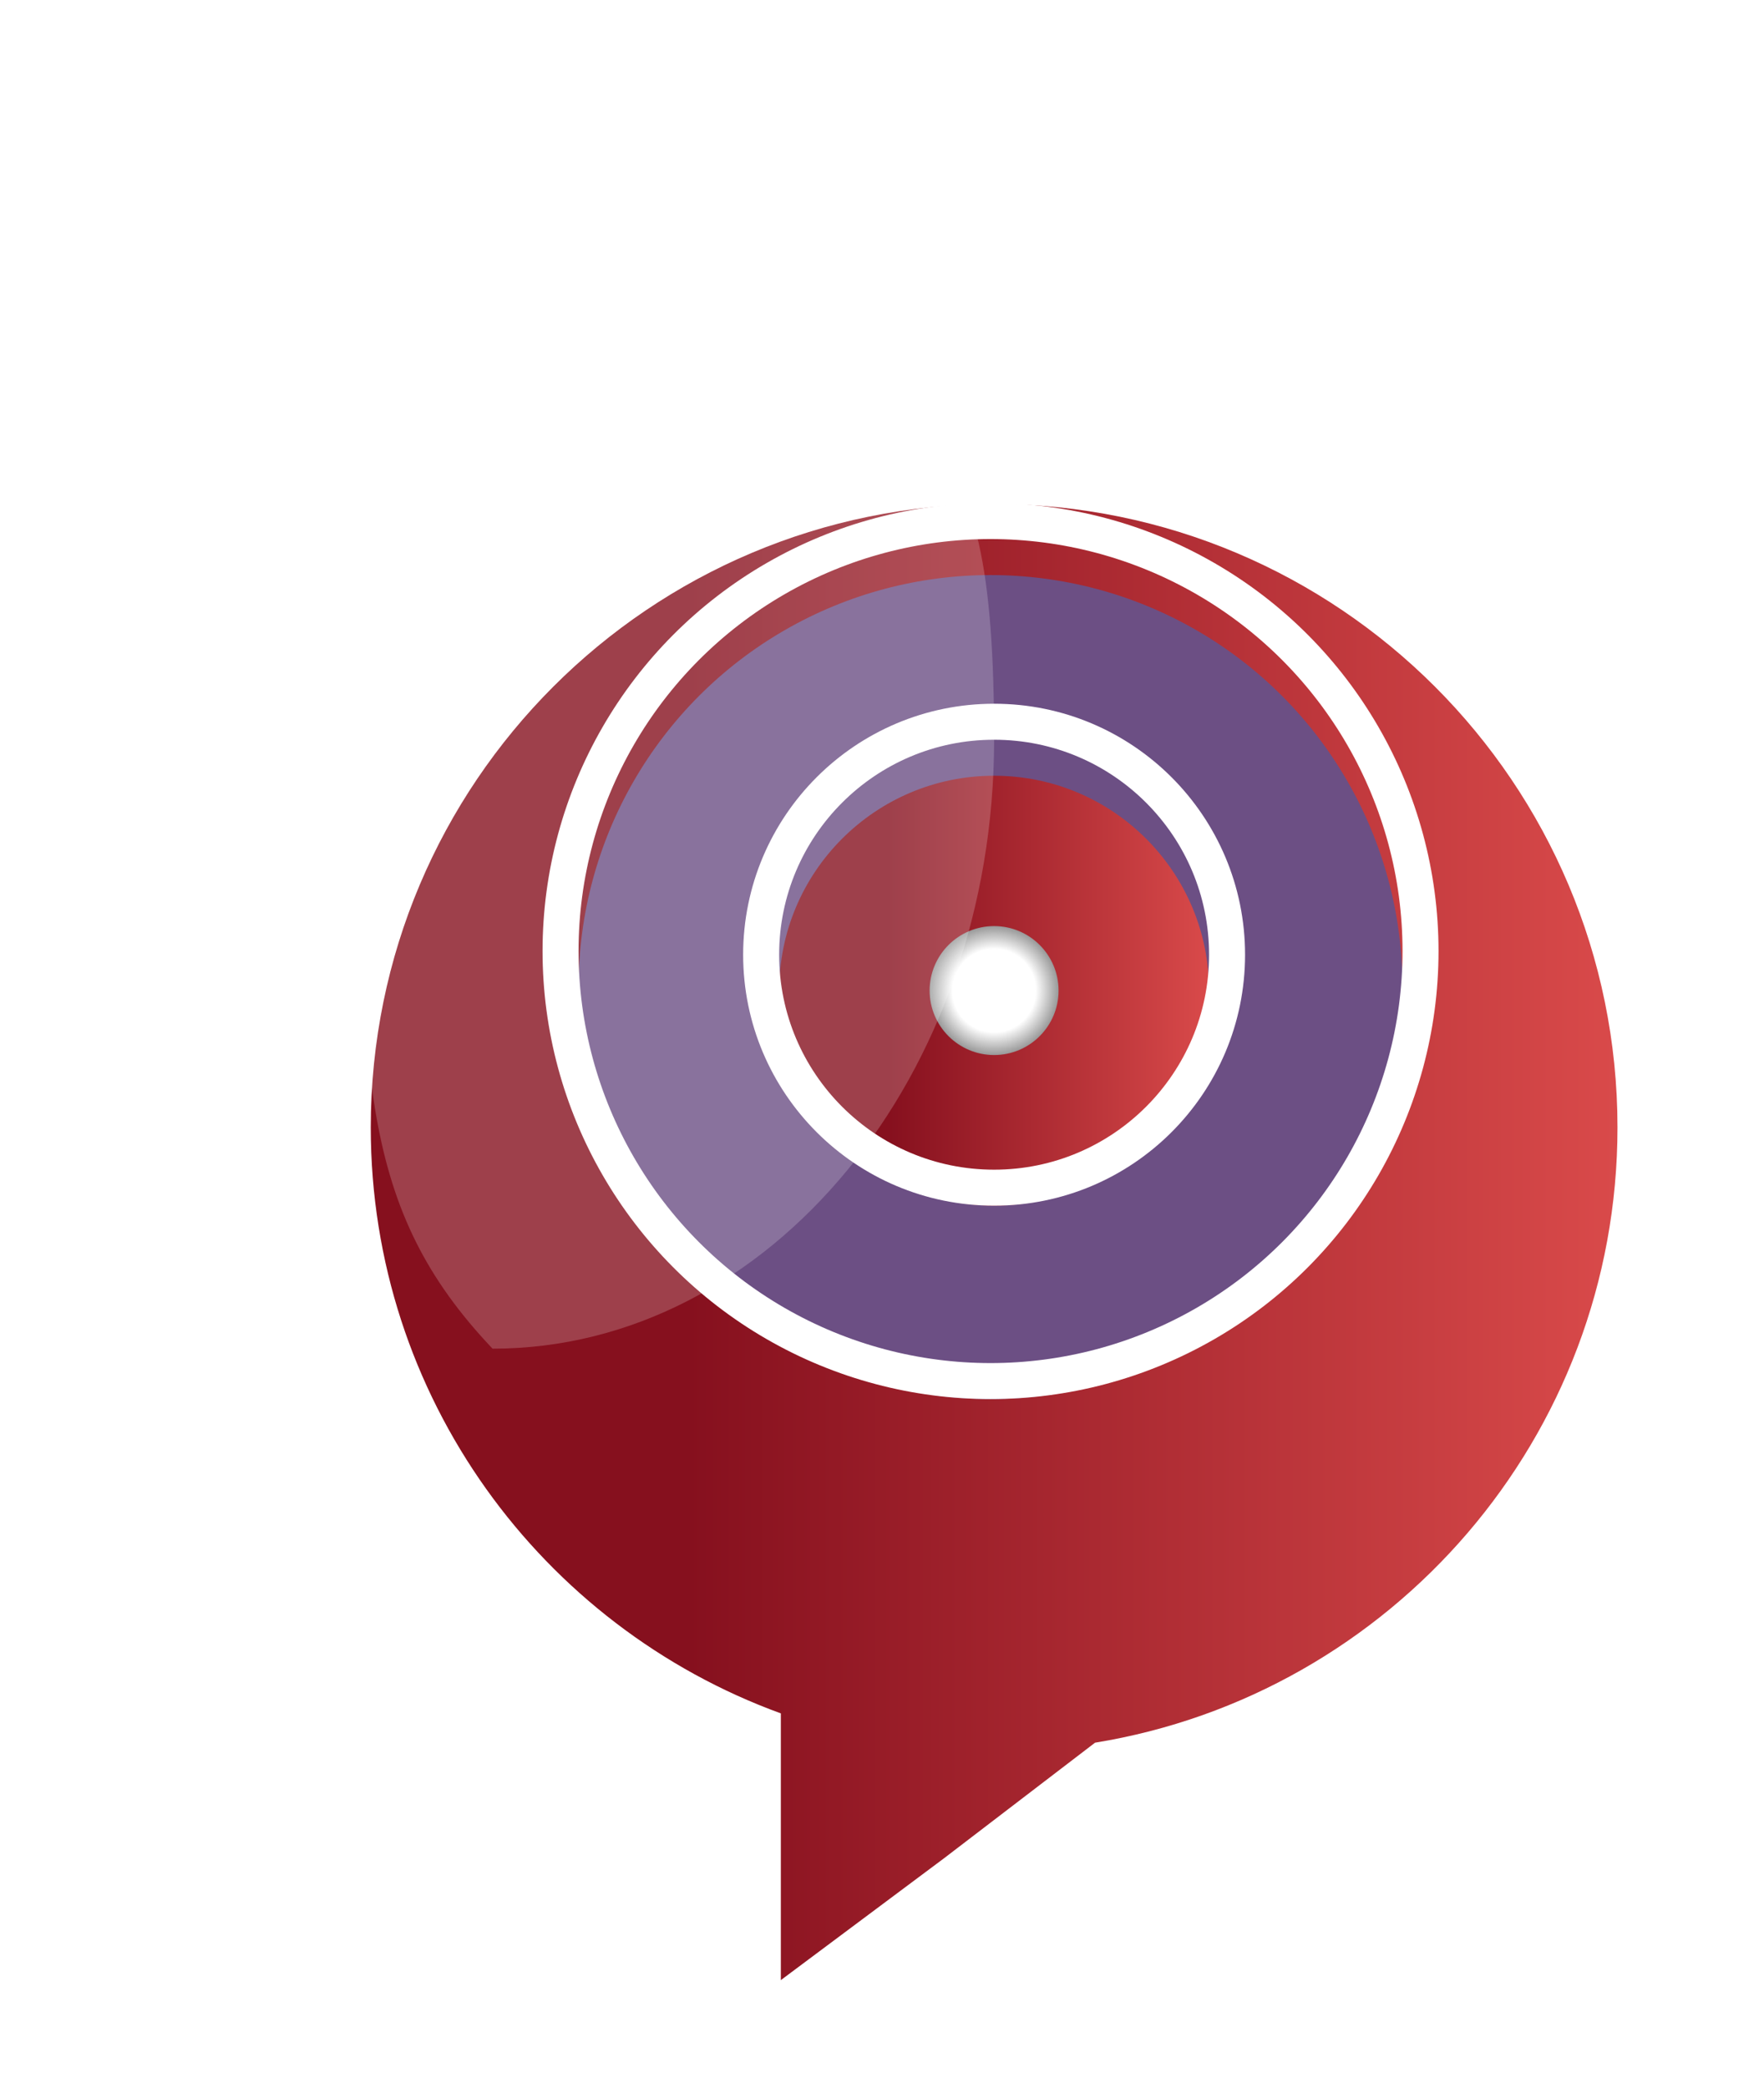
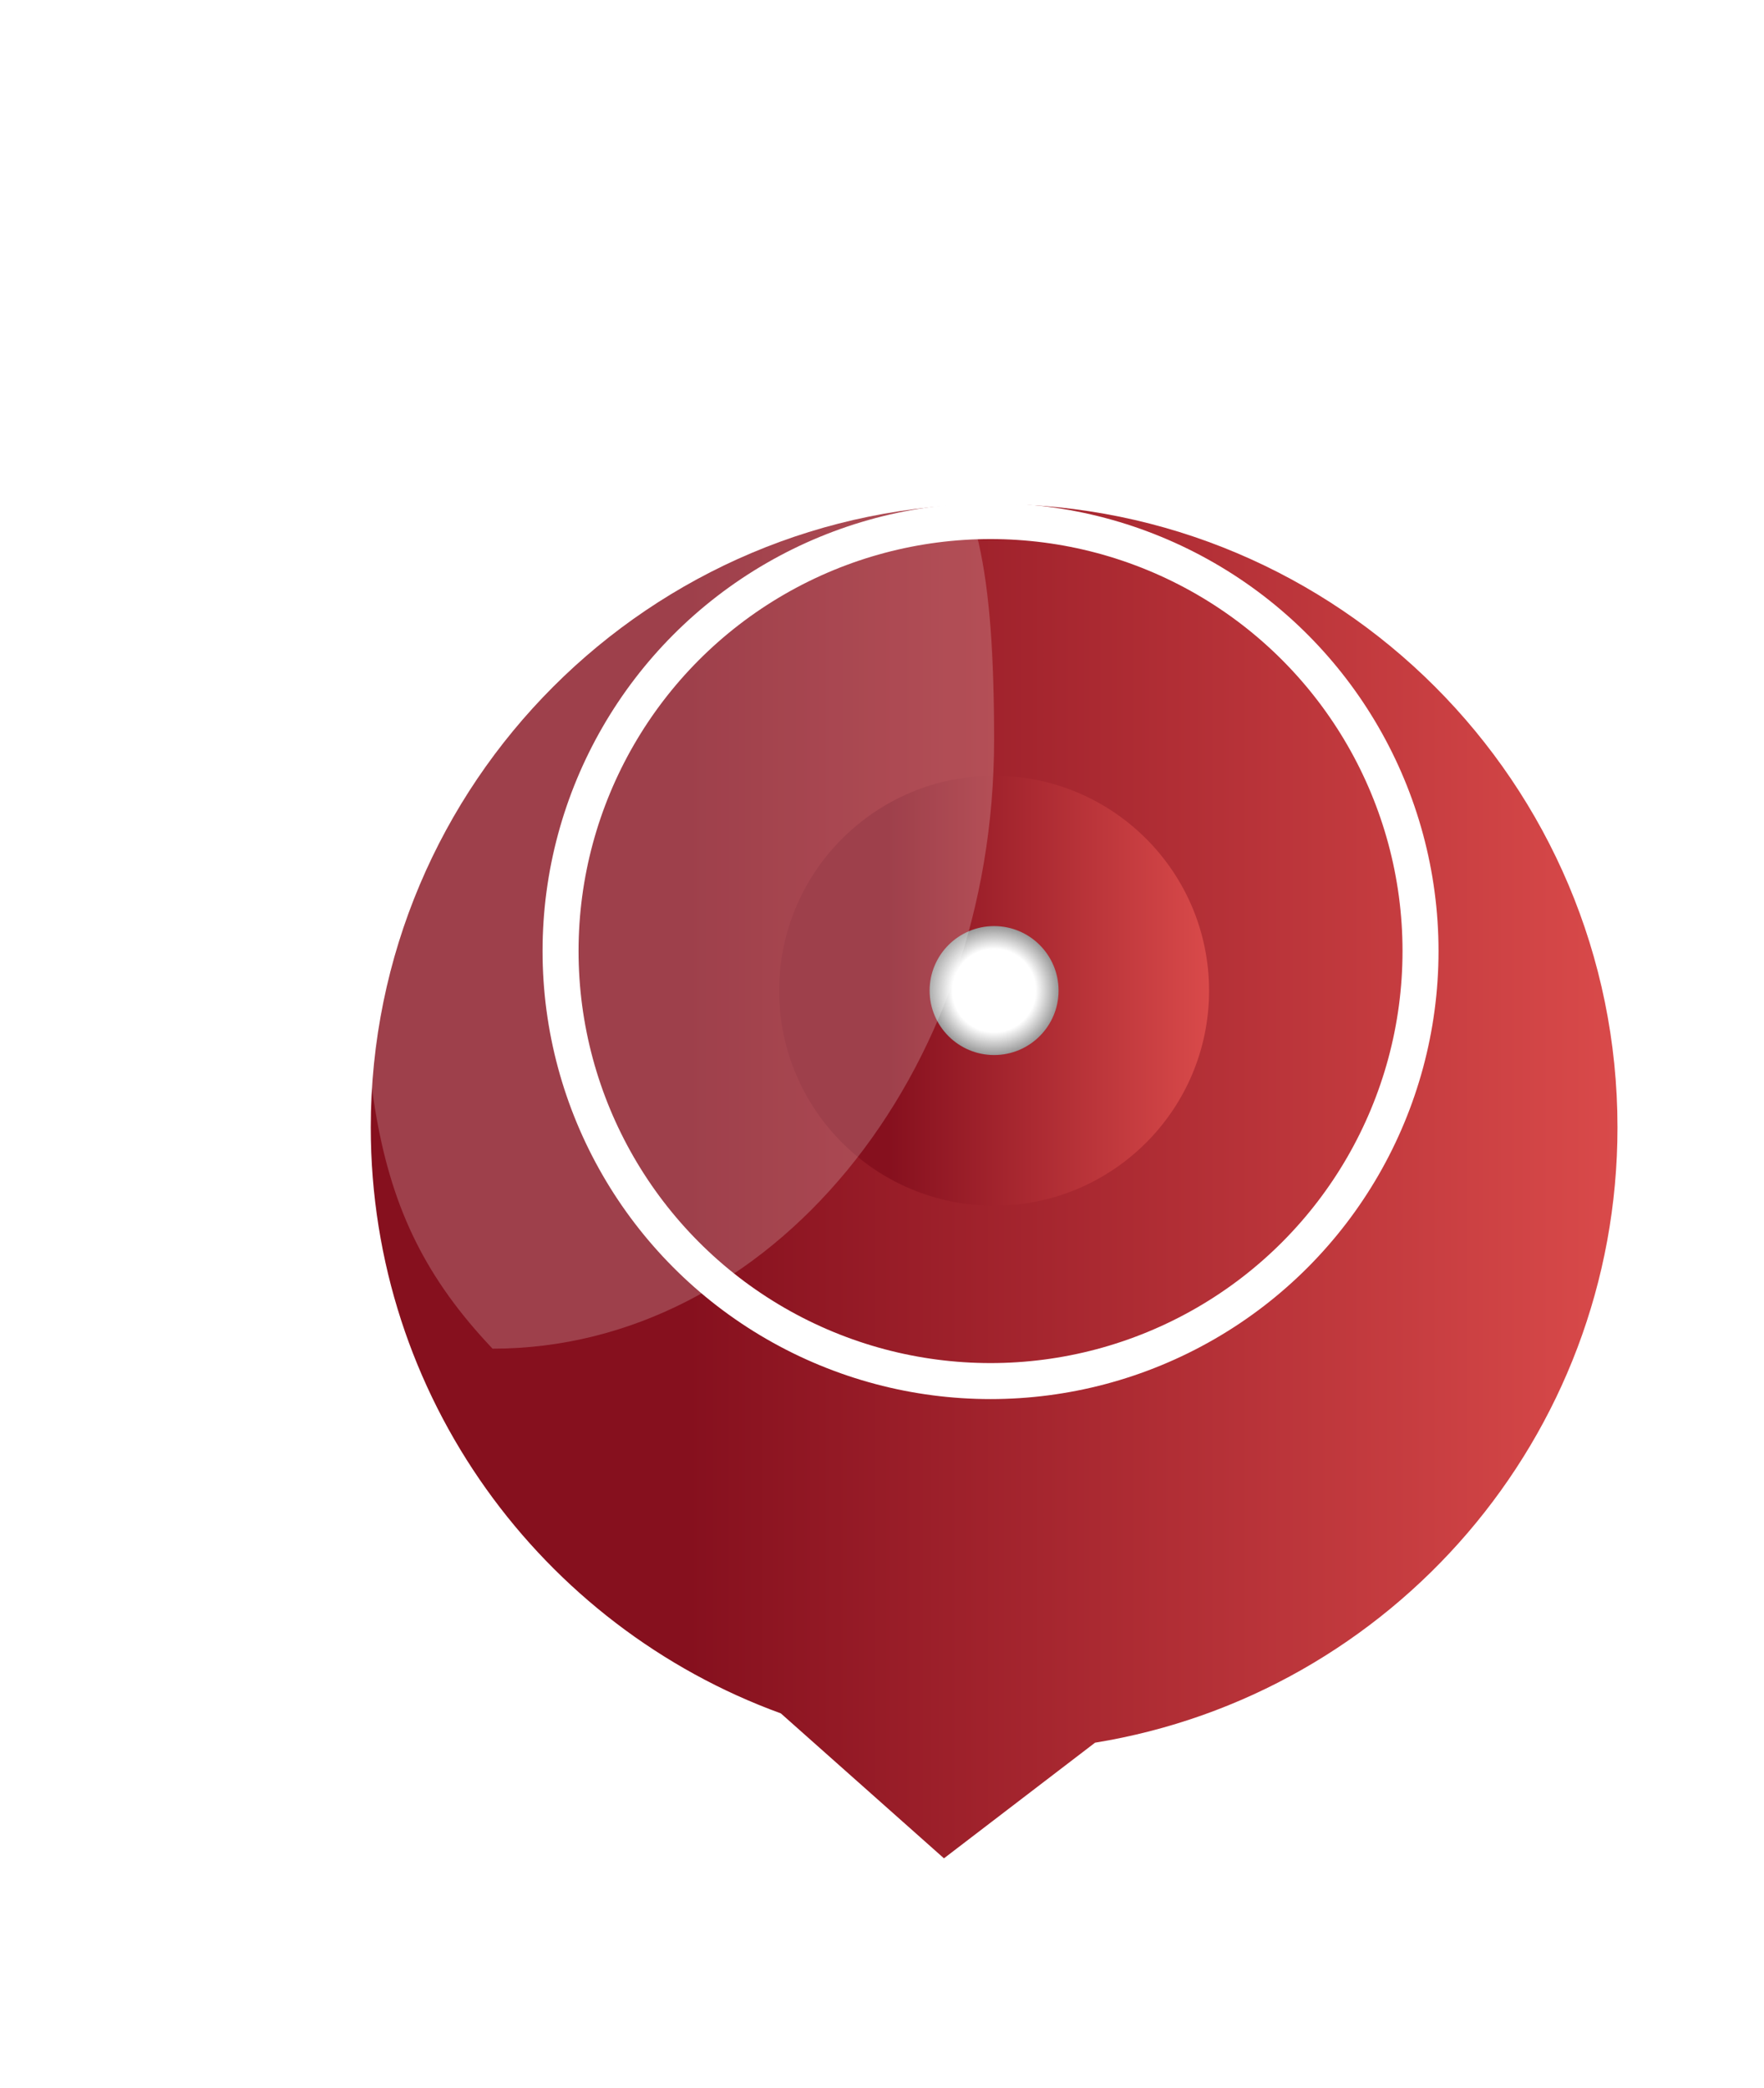
<svg xmlns="http://www.w3.org/2000/svg" width="49" height="58" viewBox="0 0 49 58" fill="none">
  <g filter="url(#filter0_di_661_79)">
-     <path d="M30.418 43.405C38.648 42.066 44.93 34.924 44.93 26.316C44.93 16.752 37.178 9 27.614 9C18.051 9 10.299 16.752 10.299 26.316C10.299 33.798 15.044 40.172 21.69 42.591V50L26.221 46.617L30.418 43.405Z" fill="url(#paint0_linear_661_79)" />
+     <path d="M30.418 43.405C38.648 42.066 44.93 34.924 44.93 26.316C44.93 16.752 37.178 9 27.614 9C18.051 9 10.299 16.752 10.299 26.316C10.299 33.798 15.044 40.172 21.69 42.591L26.221 46.617L30.418 43.405Z" fill="url(#paint0_linear_661_79)" />
  </g>
  <g filter="url(#filter1_i_661_79)">
-     <circle cx="27.515" cy="26.417" r="11.444" fill="#6C4F84" />
-   </g>
+     </g>
  <circle cx="27.515" cy="26.417" r="11.944" stroke="white" />
  <g filter="url(#filter2_i_661_79)">
    <circle cx="27.614" cy="26.518" r="5.971" fill="url(#paint1_linear_661_79)" />
  </g>
-   <circle cx="27.614" cy="26.518" r="6.471" stroke="white" />
  <g filter="url(#filter3_i_661_79)">
    <circle cx="27.614" cy="26.514" r="1.791" fill="url(#paint2_radial_661_79)" />
  </g>
  <g style="mix-blend-mode:screen" filter="url(#filter4_f_661_79)">
    <path d="M17.961 10.891C25.655 10.891 27.614 11.201 27.614 20.544C27.614 29.887 21.376 37.461 13.682 37.461C10 33.58 10 29.887 10 20.544C15.175 12.981 15.573 14.373 17.961 10.891Z" fill="white" fill-opacity="0.2" />
  </g>
  <defs>
    <filter id="filter0_di_661_79" x="6.299" y="9" width="42.631" height="49" filterUnits="userSpaceOnUse" color-interpolation-filters="sRGB">
      <feFlood flood-opacity="0" result="BackgroundImageFix" />
      <feColorMatrix in="SourceAlpha" type="matrix" values="0 0 0 0 0 0 0 0 0 0 0 0 0 0 0 0 0 0 127 0" result="hardAlpha" />
      <feOffset dy="4" />
      <feGaussianBlur stdDeviation="2" />
      <feComposite in2="hardAlpha" operator="out" />
      <feColorMatrix type="matrix" values="0 0 0 0 0 0 0 0 0 0 0 0 0 0 0 0 0 0 0.25 0" />
      <feBlend mode="normal" in2="BackgroundImageFix" result="effect1_dropShadow_661_79" />
      <feBlend mode="normal" in="SourceGraphic" in2="effect1_dropShadow_661_79" result="shape" />
      <feColorMatrix in="SourceAlpha" type="matrix" values="0 0 0 0 0 0 0 0 0 0 0 0 0 0 0 0 0 0 127 0" result="hardAlpha" />
      <feOffset dy="1" />
      <feGaussianBlur stdDeviation="2" />
      <feComposite in2="hardAlpha" operator="arithmetic" k2="-1" k3="1" />
      <feColorMatrix type="matrix" values="0 0 0 0 0 0 0 0 0 0 0 0 0 0 0 0 0 0 0.3 0" />
      <feBlend mode="normal" in2="shape" result="effect2_innerShadow_661_79" />
    </filter>
    <filter id="filter1_i_661_79" x="15.07" y="13.973" width="24.889" height="25.887" filterUnits="userSpaceOnUse" color-interpolation-filters="sRGB">
      <feFlood flood-opacity="0" result="BackgroundImageFix" />
      <feBlend mode="normal" in="SourceGraphic" in2="BackgroundImageFix" result="shape" />
      <feColorMatrix in="SourceAlpha" type="matrix" values="0 0 0 0 0 0 0 0 0 0 0 0 0 0 0 0 0 0 127 0" result="hardAlpha" />
      <feOffset dy="1" />
      <feGaussianBlur stdDeviation="2" />
      <feComposite in2="hardAlpha" operator="arithmetic" k2="-1" k3="1" />
      <feColorMatrix type="matrix" values="0 0 0 0 0 0 0 0 0 0 0 0 0 0 0 0 0 0 0.25 0" />
      <feBlend mode="normal" in2="shape" result="effect1_innerShadow_661_79" />
    </filter>
    <filter id="filter2_i_661_79" x="20.644" y="19.547" width="13.941" height="14.941" filterUnits="userSpaceOnUse" color-interpolation-filters="sRGB">
      <feFlood flood-opacity="0" result="BackgroundImageFix" />
      <feBlend mode="normal" in="SourceGraphic" in2="BackgroundImageFix" result="shape" />
      <feColorMatrix in="SourceAlpha" type="matrix" values="0 0 0 0 0 0 0 0 0 0 0 0 0 0 0 0 0 0 127 0" result="hardAlpha" />
      <feOffset dy="1" />
      <feGaussianBlur stdDeviation="2" />
      <feComposite in2="hardAlpha" operator="arithmetic" k2="-1" k3="1" />
      <feColorMatrix type="matrix" values="0 0 0 0 0 0 0 0 0 0 0 0 0 0 0 0 0 0 0.25 0" />
      <feBlend mode="normal" in2="shape" result="effect1_innerShadow_661_79" />
    </filter>
    <filter id="filter3_i_661_79" x="25.823" y="24.723" width="3.583" height="4.582" filterUnits="userSpaceOnUse" color-interpolation-filters="sRGB">
      <feFlood flood-opacity="0" result="BackgroundImageFix" />
      <feBlend mode="normal" in="SourceGraphic" in2="BackgroundImageFix" result="shape" />
      <feColorMatrix in="SourceAlpha" type="matrix" values="0 0 0 0 0 0 0 0 0 0 0 0 0 0 0 0 0 0 127 0" result="hardAlpha" />
      <feOffset dy="1" />
      <feGaussianBlur stdDeviation="2" />
      <feComposite in2="hardAlpha" operator="arithmetic" k2="-1" k3="1" />
      <feColorMatrix type="matrix" values="0 0 0 0 0 0 0 0 0 0 0 0 0 0 0 0 0 0 0.25 0" />
      <feBlend mode="normal" in2="shape" result="effect1_innerShadow_661_79" />
    </filter>
    <filter id="filter4_f_661_79" x="0" y="0.891" width="37.614" height="46.57" filterUnits="userSpaceOnUse" color-interpolation-filters="sRGB">
      <feFlood flood-opacity="0" result="BackgroundImageFix" />
      <feBlend mode="normal" in="SourceGraphic" in2="BackgroundImageFix" result="shape" />
      <feGaussianBlur stdDeviation="5" result="effect1_foregroundBlur_661_79" />
    </filter>
    <linearGradient id="paint0_linear_661_79" x1="44.93" y1="29.5" x2="10.299" y2="29.5" gradientUnits="userSpaceOnUse">
      <stop stop-color="#D94A4A" />
      <stop offset="0.356" stop-color="#B12E35" />
      <stop offset="0.745" stop-color="#86101E" />
    </linearGradient>
    <linearGradient id="paint1_linear_661_79" x1="33.585" y1="26.518" x2="21.644" y2="26.518" gradientUnits="userSpaceOnUse">
      <stop stop-color="#D94A4A" />
      <stop offset="0.356" stop-color="#B12E35" />
      <stop offset="0.745" stop-color="#86101E" />
    </linearGradient>
    <radialGradient id="paint2_radial_661_79" cx="0" cy="0" r="1" gradientUnits="userSpaceOnUse" gradientTransform="translate(27.614 26.514) rotate(90) scale(1.791)">
      <stop offset="0.644" stop-color="white" />
      <stop offset="1" stop-color="#999999" />
    </radialGradient>
  </defs>
</svg>